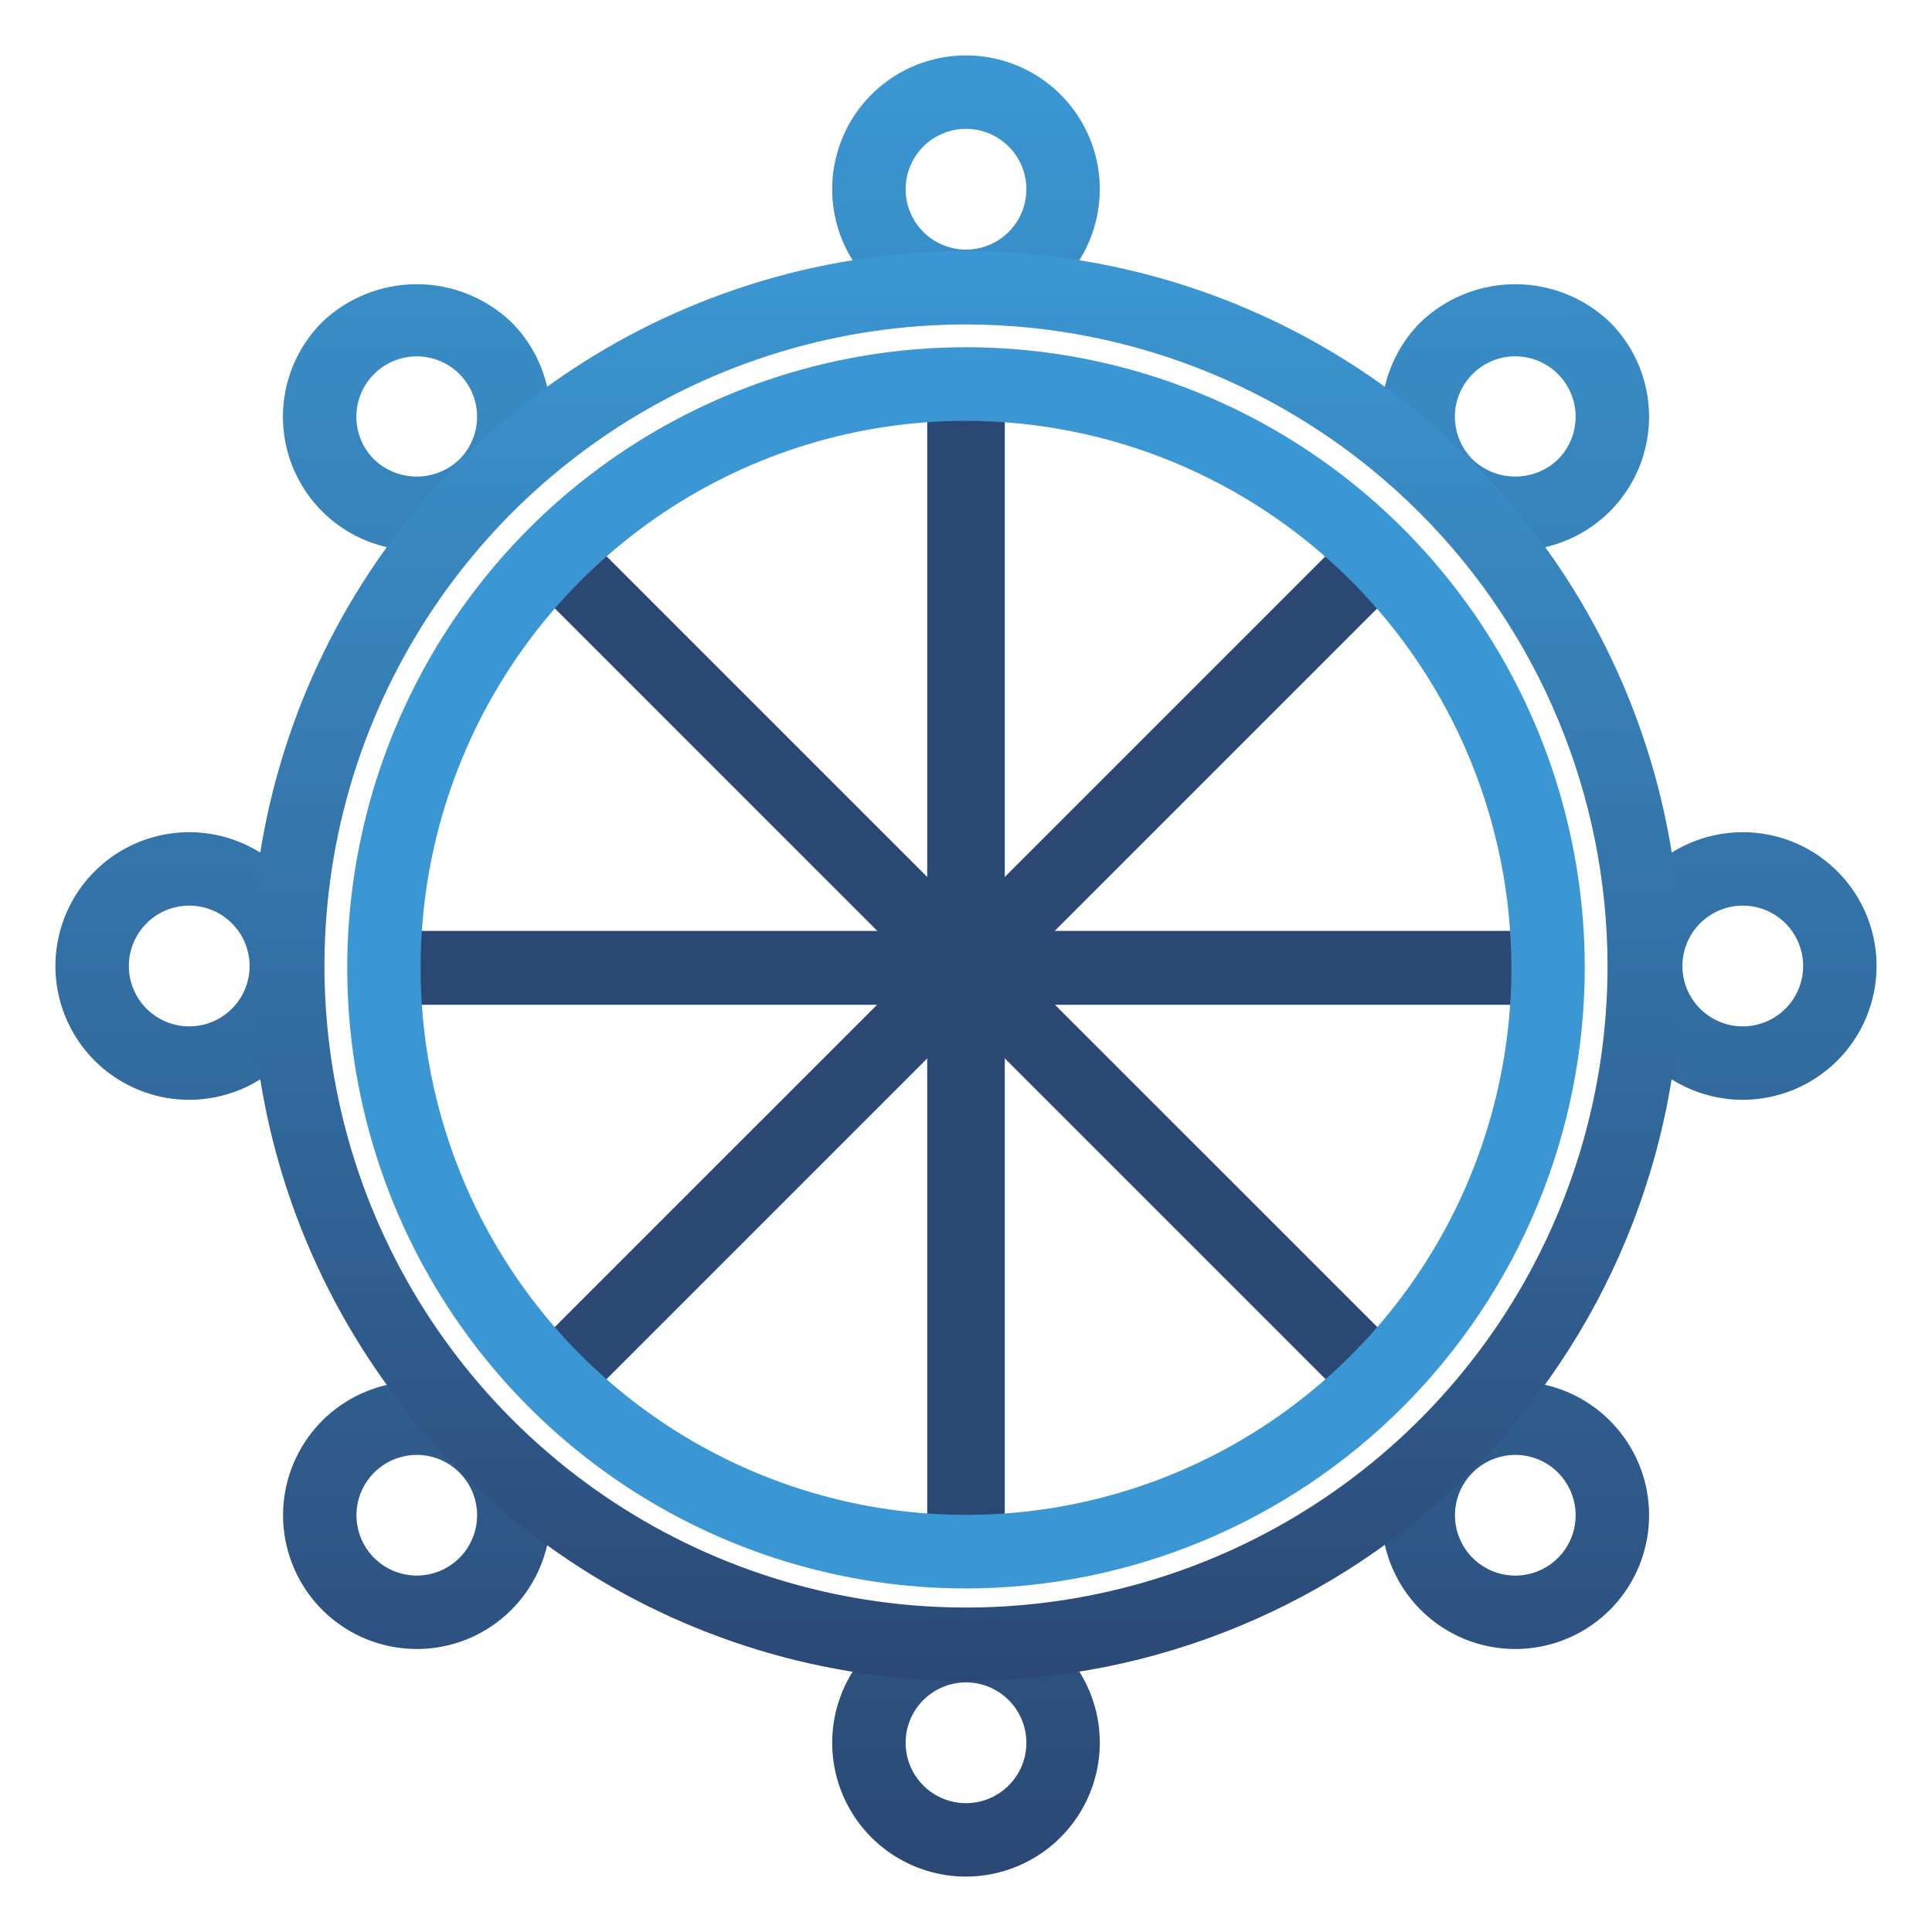
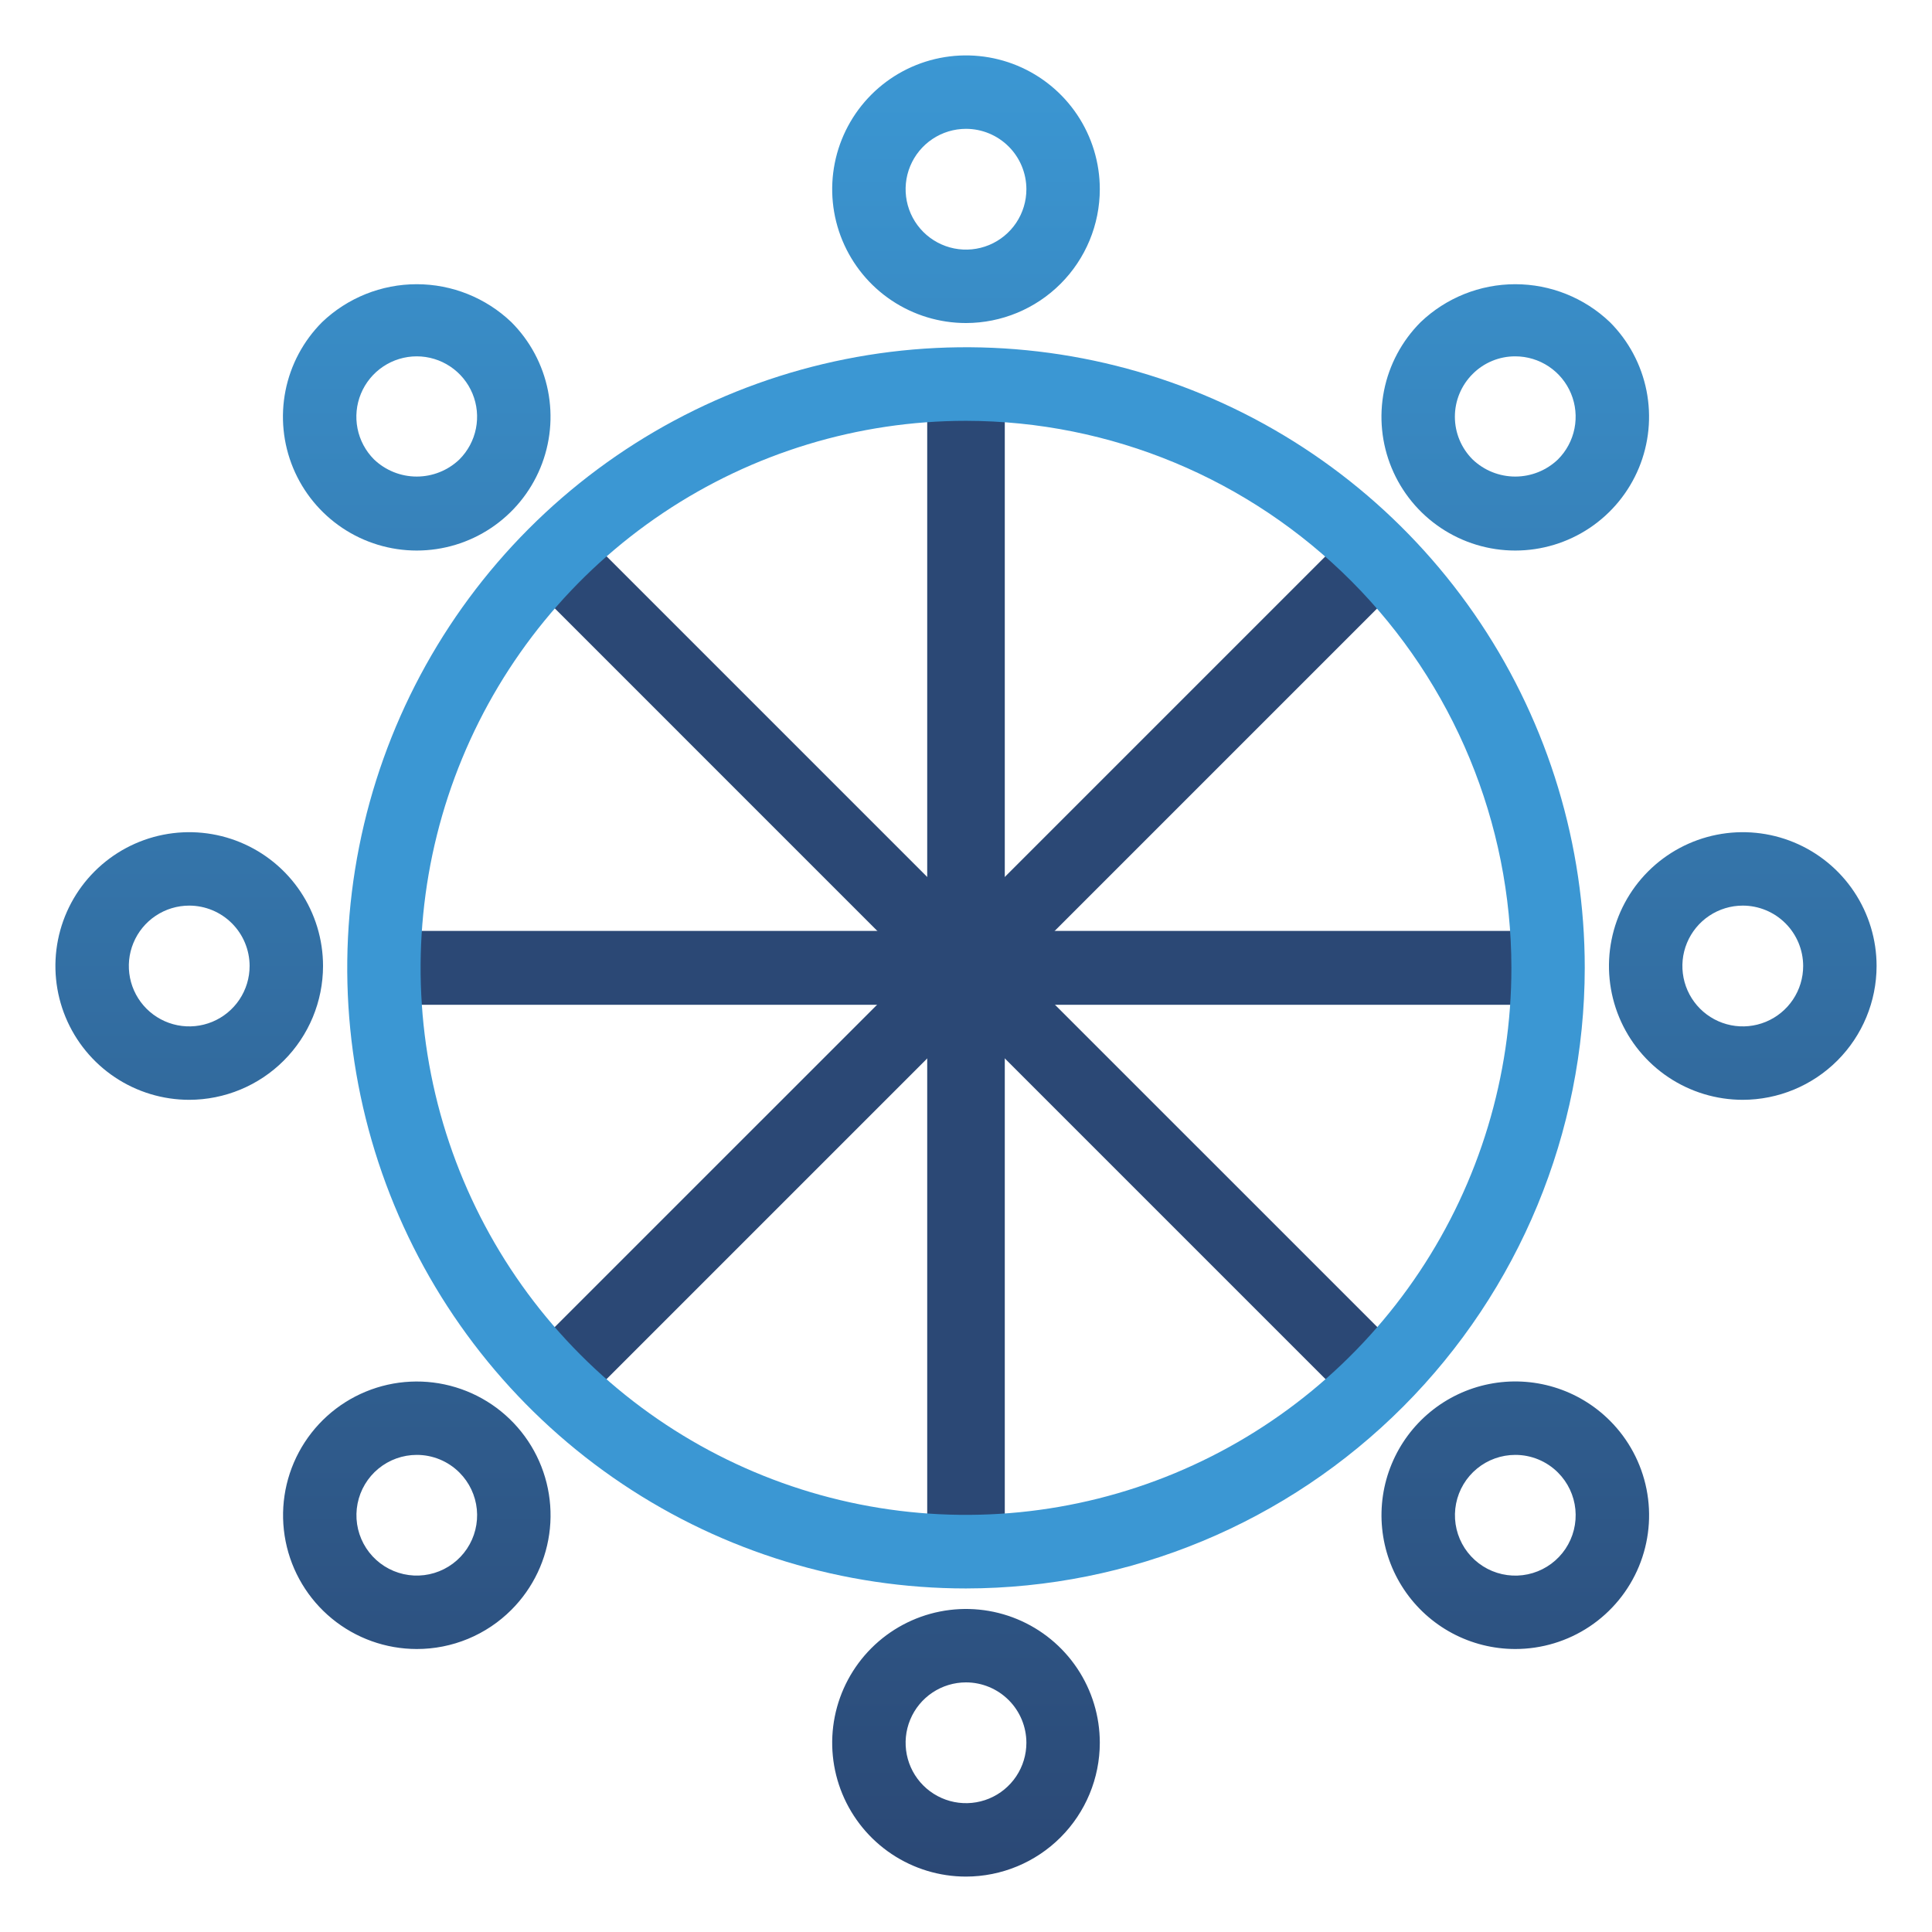
<svg xmlns="http://www.w3.org/2000/svg" width="523" height="523" viewBox="0 0 523 523" fill="none">
  <path d="M272 104H251V262H272V104Z" fill="#2B4875" />
  <path d="M419 252H262V272H419V252Z" fill="#2B4875" />
  <path d="M365.991 143.405L254.471 254.926L268.525 268.98L380.046 157.46L365.991 143.405Z" fill="#2B4875" />
  <path d="M157.024 143.419L142.969 157.473L254.488 268.995L268.542 254.941L157.024 143.419Z" fill="#2B4875" />
  <path d="M262 252H104V272H262V252Z" fill="#2B4875" />
  <path d="M254.475 254.942L142.961 366.455L157.016 380.509L268.529 268.996L254.475 254.942Z" fill="#2B4875" />
  <path d="M272 262H251V420H272V262Z" fill="#2B4875" />
  <path d="M268.525 254.928L254.471 268.982L365.984 380.495L380.039 366.441L268.525 254.928Z" fill="#2B4875" />
  <path d="M261.5 508C254.336 508 247.332 505.876 241.375 501.895C235.418 497.915 230.776 492.258 228.034 485.639C225.292 479.02 224.575 471.736 225.973 464.71C227.37 457.683 230.82 451.229 235.886 446.163C240.952 441.097 247.407 437.647 254.433 436.249C261.46 434.852 268.743 435.569 275.362 438.311C281.981 441.052 287.638 445.695 291.619 451.652C295.599 457.609 297.723 464.612 297.723 471.777C297.712 481.38 293.892 490.587 287.101 497.378C280.311 504.169 271.104 507.989 261.5 508ZM261.5 455.429C258.267 455.429 255.106 456.388 252.418 458.184C249.729 459.98 247.634 462.533 246.397 465.521C245.159 468.508 244.836 471.795 245.466 474.966C246.097 478.137 247.654 481.05 249.94 483.336C252.227 485.622 255.14 487.179 258.311 487.81C261.482 488.441 264.769 488.117 267.756 486.88C270.743 485.643 273.296 483.547 275.093 480.859C276.889 478.171 277.848 475.01 277.848 471.777C277.843 467.442 276.12 463.287 273.055 460.222C269.99 457.157 265.834 455.433 261.5 455.429ZM410.189 446.393C404.233 446.393 398.369 444.924 393.117 442.117C387.864 439.309 383.385 435.249 380.076 430.297C376.768 425.345 374.731 419.653 374.148 413.726C373.564 407.799 374.452 401.819 376.731 396.317C379.011 390.814 382.612 385.959 387.216 382.181C391.821 378.403 397.286 375.819 403.127 374.658C408.969 373.496 415.006 373.794 420.706 375.523C426.405 377.253 431.589 380.361 435.8 384.573C440.869 389.636 444.321 396.09 445.72 403.116C447.119 410.142 446.402 417.426 443.66 424.044C440.918 430.663 436.274 436.32 430.316 440.298C424.358 444.276 417.353 446.397 410.189 446.393ZM410.189 393.846C406.409 393.848 402.746 395.161 399.825 397.561C396.904 399.961 394.906 403.3 394.17 407.008C393.435 410.716 394.008 414.565 395.792 417.898C397.576 421.231 400.461 423.842 403.954 425.287C407.448 426.732 411.334 426.92 414.951 425.821C418.568 424.722 421.692 422.402 423.791 419.258C425.889 416.113 426.833 412.338 426.46 408.576C426.088 404.814 424.422 401.298 421.748 398.626C420.231 397.107 418.429 395.903 416.446 395.082C414.462 394.262 412.336 393.842 410.189 393.846ZM471.777 297.724C464.612 297.724 457.609 295.599 451.652 291.619C445.695 287.639 441.052 281.981 438.31 275.362C435.569 268.743 434.851 261.46 436.249 254.433C437.647 247.407 441.097 240.952 446.163 235.886C451.229 230.82 457.683 227.371 464.71 225.973C471.736 224.575 479.02 225.293 485.639 228.034C492.258 230.776 497.915 235.419 501.895 241.376C505.876 247.333 508 254.336 508 261.5C507.989 271.104 504.169 280.311 497.378 287.102C490.587 293.892 481.38 297.712 471.777 297.724ZM471.777 245.152C468.543 245.152 465.383 246.111 462.694 247.908C460.006 249.704 457.911 252.257 456.673 255.244C455.436 258.231 455.112 261.518 455.743 264.69C456.374 267.861 457.931 270.774 460.217 273.06C462.503 275.346 465.416 276.903 468.587 277.534C471.758 278.165 475.045 277.841 478.033 276.604C481.02 275.366 483.573 273.271 485.369 270.583C487.166 267.894 488.124 264.734 488.124 261.5C488.12 257.166 486.396 253.01 483.331 249.945C480.267 246.88 476.111 245.157 471.777 245.152ZM410.189 149.035C403.025 149.035 396.021 146.911 390.064 142.931C384.107 138.951 379.464 133.294 376.722 126.675C373.981 120.056 373.264 112.772 374.662 105.746C376.06 98.719 379.511 92.265 384.578 87.2C391.477 80.612 400.65 76.937 410.189 76.937C419.728 76.937 428.901 80.612 435.8 87.2C440.865 92.266 444.315 98.72 445.712 105.746C447.109 112.772 446.392 120.054 443.651 126.673C440.909 133.291 436.267 138.948 430.311 142.928C424.355 146.909 417.353 149.034 410.189 149.035ZM410.189 96.463C408.042 96.457 405.915 96.877 403.932 97.699C401.948 98.521 400.148 99.729 398.635 101.253C397.117 102.769 395.908 104.575 395.086 106.558C394.264 108.54 393.841 110.665 393.841 112.811C393.841 114.957 394.264 117.082 395.086 119.065C395.908 121.047 397.112 122.848 398.631 124.365C401.74 127.344 405.88 129.007 410.186 129.008C414.492 129.008 418.632 127.347 421.743 124.37C424.03 122.084 425.587 119.172 426.219 116.001C426.85 112.83 426.527 109.543 425.29 106.556C424.053 103.569 421.959 101.016 419.271 99.219C416.583 97.423 413.422 96.464 410.189 96.463ZM261.5 87.447C254.336 87.447 247.332 85.322 241.375 81.342C235.418 77.362 230.776 71.704 228.034 65.085C225.292 58.467 224.575 51.183 225.973 44.157C227.37 37.13 230.82 30.675 235.886 25.61C240.952 20.544 247.407 17.094 254.433 15.696C261.46 14.298 268.743 15.016 275.362 17.757C281.981 20.499 287.638 25.142 291.619 31.099C295.599 37.056 297.723 44.059 297.723 51.223C297.712 60.827 293.892 70.034 287.101 76.825C280.311 83.616 271.104 87.436 261.5 87.447ZM261.5 34.876C258.267 34.876 255.106 35.834 252.418 37.631C249.729 39.427 247.634 41.98 246.397 44.967C245.159 47.955 244.836 51.242 245.466 54.413C246.097 57.584 247.654 60.497 249.94 62.783C252.227 65.069 255.14 66.626 258.311 67.257C261.482 67.888 264.769 67.564 267.756 66.327C270.743 65.089 273.296 62.994 275.093 60.306C276.889 57.617 277.848 54.457 277.848 51.223C277.843 46.889 276.12 42.733 273.055 39.669C269.99 36.604 265.834 34.88 261.5 34.876ZM112.811 149.035C105.647 149.034 98.645 146.909 92.689 142.928C86.733 138.948 82.091 133.291 79.35 126.673C76.608 120.054 75.891 112.772 77.288 105.746C78.686 98.72 82.135 92.266 87.2 87.2C94.099 80.612 103.272 76.937 112.811 76.937C122.35 76.937 131.523 80.612 138.422 87.2C143.487 92.266 146.936 98.72 148.334 105.746C149.731 112.772 149.014 120.054 146.272 126.673C143.531 133.291 138.889 138.948 132.933 142.928C126.977 146.909 119.975 149.034 112.811 149.035ZM112.811 96.463C109.578 96.465 106.419 97.425 103.732 99.221C101.045 101.018 98.95 103.571 97.713 106.557C96.476 109.543 96.152 112.83 96.782 116C97.412 119.17 98.968 122.083 101.252 124.37C104.363 127.346 108.506 129.006 112.811 129.006C117.116 129.006 121.254 127.346 124.365 124.37C126.65 122.084 128.207 119.172 128.838 116.001C129.468 112.831 129.145 109.544 127.908 106.558C126.672 103.571 124.578 101.018 121.89 99.221C119.203 97.424 116.044 96.465 112.811 96.463ZM51.224 297.724C44.059 297.724 37.056 295.599 31.099 291.619C25.142 287.639 20.499 281.981 17.757 275.362C15.016 268.743 14.298 261.46 15.696 254.433C17.094 247.407 20.544 240.952 25.61 235.886C30.675 230.82 37.13 227.371 44.157 225.973C51.183 224.575 58.467 225.293 65.086 228.034C71.704 230.776 77.362 235.419 81.342 241.376C85.322 247.333 87.447 254.336 87.447 261.5C87.436 271.104 83.616 280.311 76.825 287.102C70.034 293.892 60.827 297.712 51.224 297.724ZM51.224 245.152C47.99 245.152 44.83 246.111 42.141 247.908C39.453 249.704 37.357 252.257 36.12 255.244C34.883 258.231 34.559 261.518 35.19 264.69C35.821 267.861 37.378 270.774 39.664 273.06C41.95 275.346 44.863 276.903 48.034 277.534C51.205 278.165 54.492 277.841 57.48 276.604C60.467 275.366 63.02 273.271 64.816 270.583C66.612 267.894 67.571 264.734 67.571 261.5C67.567 257.166 65.843 253.01 62.778 249.945C59.714 246.88 55.558 245.157 51.224 245.152ZM112.811 446.393C104.435 446.388 96.319 443.479 89.847 438.162C83.375 432.844 78.947 425.447 77.317 417.231C75.688 409.014 76.957 400.487 80.91 393.102C84.862 385.717 91.253 379.93 98.994 376.729C106.734 373.527 115.345 373.109 123.36 375.544C131.374 377.98 138.296 383.119 142.946 390.086C147.597 397.053 149.688 405.417 148.863 413.753C148.038 422.088 144.348 429.88 138.422 435.8C135.061 439.165 131.068 441.834 126.673 443.651C122.278 445.469 117.567 446.401 112.811 446.393ZM112.811 393.846C109.032 393.849 105.371 395.162 102.451 397.561C99.531 399.961 97.534 403.298 96.799 407.005C96.064 410.712 96.638 414.559 98.421 417.891C100.204 421.222 103.088 423.833 106.58 425.277C110.072 426.721 113.957 426.91 117.573 425.811C121.189 424.712 124.312 422.394 126.41 419.251C128.508 416.107 129.451 412.334 129.079 408.573C128.707 404.813 127.043 401.297 124.369 398.626C122.853 397.107 121.051 395.903 119.067 395.082C117.084 394.262 114.957 393.842 112.811 393.846Z" fill="url(#paint0_linear_128_55)" />
-   <path d="M261.5 455C223.229 455 185.818 443.651 153.997 422.389C122.176 401.127 97.375 370.907 82.729 335.549C68.084 300.192 64.252 261.285 71.718 223.75C79.184 186.215 97.614 151.736 124.675 124.675C151.736 97.614 186.215 79.184 223.75 71.718C261.285 64.252 300.192 68.084 335.549 82.729C370.907 97.375 401.127 122.176 422.389 153.997C443.651 185.818 455 223.229 455 261.5C454.942 312.802 434.537 361.986 398.261 398.261C361.986 434.537 312.802 454.942 261.5 455ZM261.5 87.831C227.152 87.831 193.575 98.017 165.015 117.1C136.456 136.183 114.196 163.306 101.052 195.04C87.907 226.773 84.468 261.692 91.169 295.38C97.87 329.069 114.41 360.014 138.698 384.301C162.986 408.589 193.931 425.13 227.619 431.831C261.307 438.532 296.226 435.093 327.96 421.948C359.693 408.804 386.817 386.544 405.9 357.985C424.983 329.425 435.168 295.848 435.168 261.5C435.116 215.456 416.802 171.314 384.244 138.756C351.686 106.198 307.544 87.884 261.5 87.831Z" fill="url(#paint1_linear_128_55)" />
  <path d="M261.498 430C228.369 430 195.985 420.146 168.44 401.686C140.895 383.225 119.427 356.987 106.749 326.289C94.072 295.59 90.755 261.811 97.219 229.222C103.683 196.634 119.636 166.699 143.061 143.204C166.487 119.71 196.333 103.71 228.825 97.228C261.317 90.746 294.995 94.073 325.602 106.789C356.208 119.505 382.368 141.039 400.773 168.666C419.177 196.294 429 228.775 429 262.002C428.949 306.543 411.285 349.245 379.883 380.74C348.481 412.234 305.906 429.95 261.498 430ZM261.498 113.918C232.297 113.918 203.752 122.604 179.473 138.875C155.194 155.147 136.271 178.274 125.097 205.333C113.922 232.391 110.999 262.165 116.696 290.89C122.392 319.615 136.454 346.001 157.102 366.71C177.75 387.42 204.057 401.523 232.696 407.237C261.335 412.951 291.021 410.018 317.999 398.811C344.977 387.603 368.035 368.623 384.258 344.272C400.482 319.92 409.141 291.29 409.142 262.002C409.098 222.742 393.528 185.101 365.849 157.34C338.17 129.578 300.642 113.962 261.498 113.918Z" fill="#3B97D3" />
  <defs>
    <linearGradient id="paint0_linear_128_55" x1="261.5" y1="15" x2="261.5" y2="508" gradientUnits="userSpaceOnUse">
      <stop stop-color="#3B97D3" />
      <stop offset="1" stop-color="#2B4875" />
    </linearGradient>
    <linearGradient id="paint1_linear_128_55" x1="261.5" y1="68" x2="261.5" y2="455" gradientUnits="userSpaceOnUse">
      <stop stop-color="#3B97D3" />
      <stop offset="1" stop-color="#2B4875" />
    </linearGradient>
  </defs>
</svg>